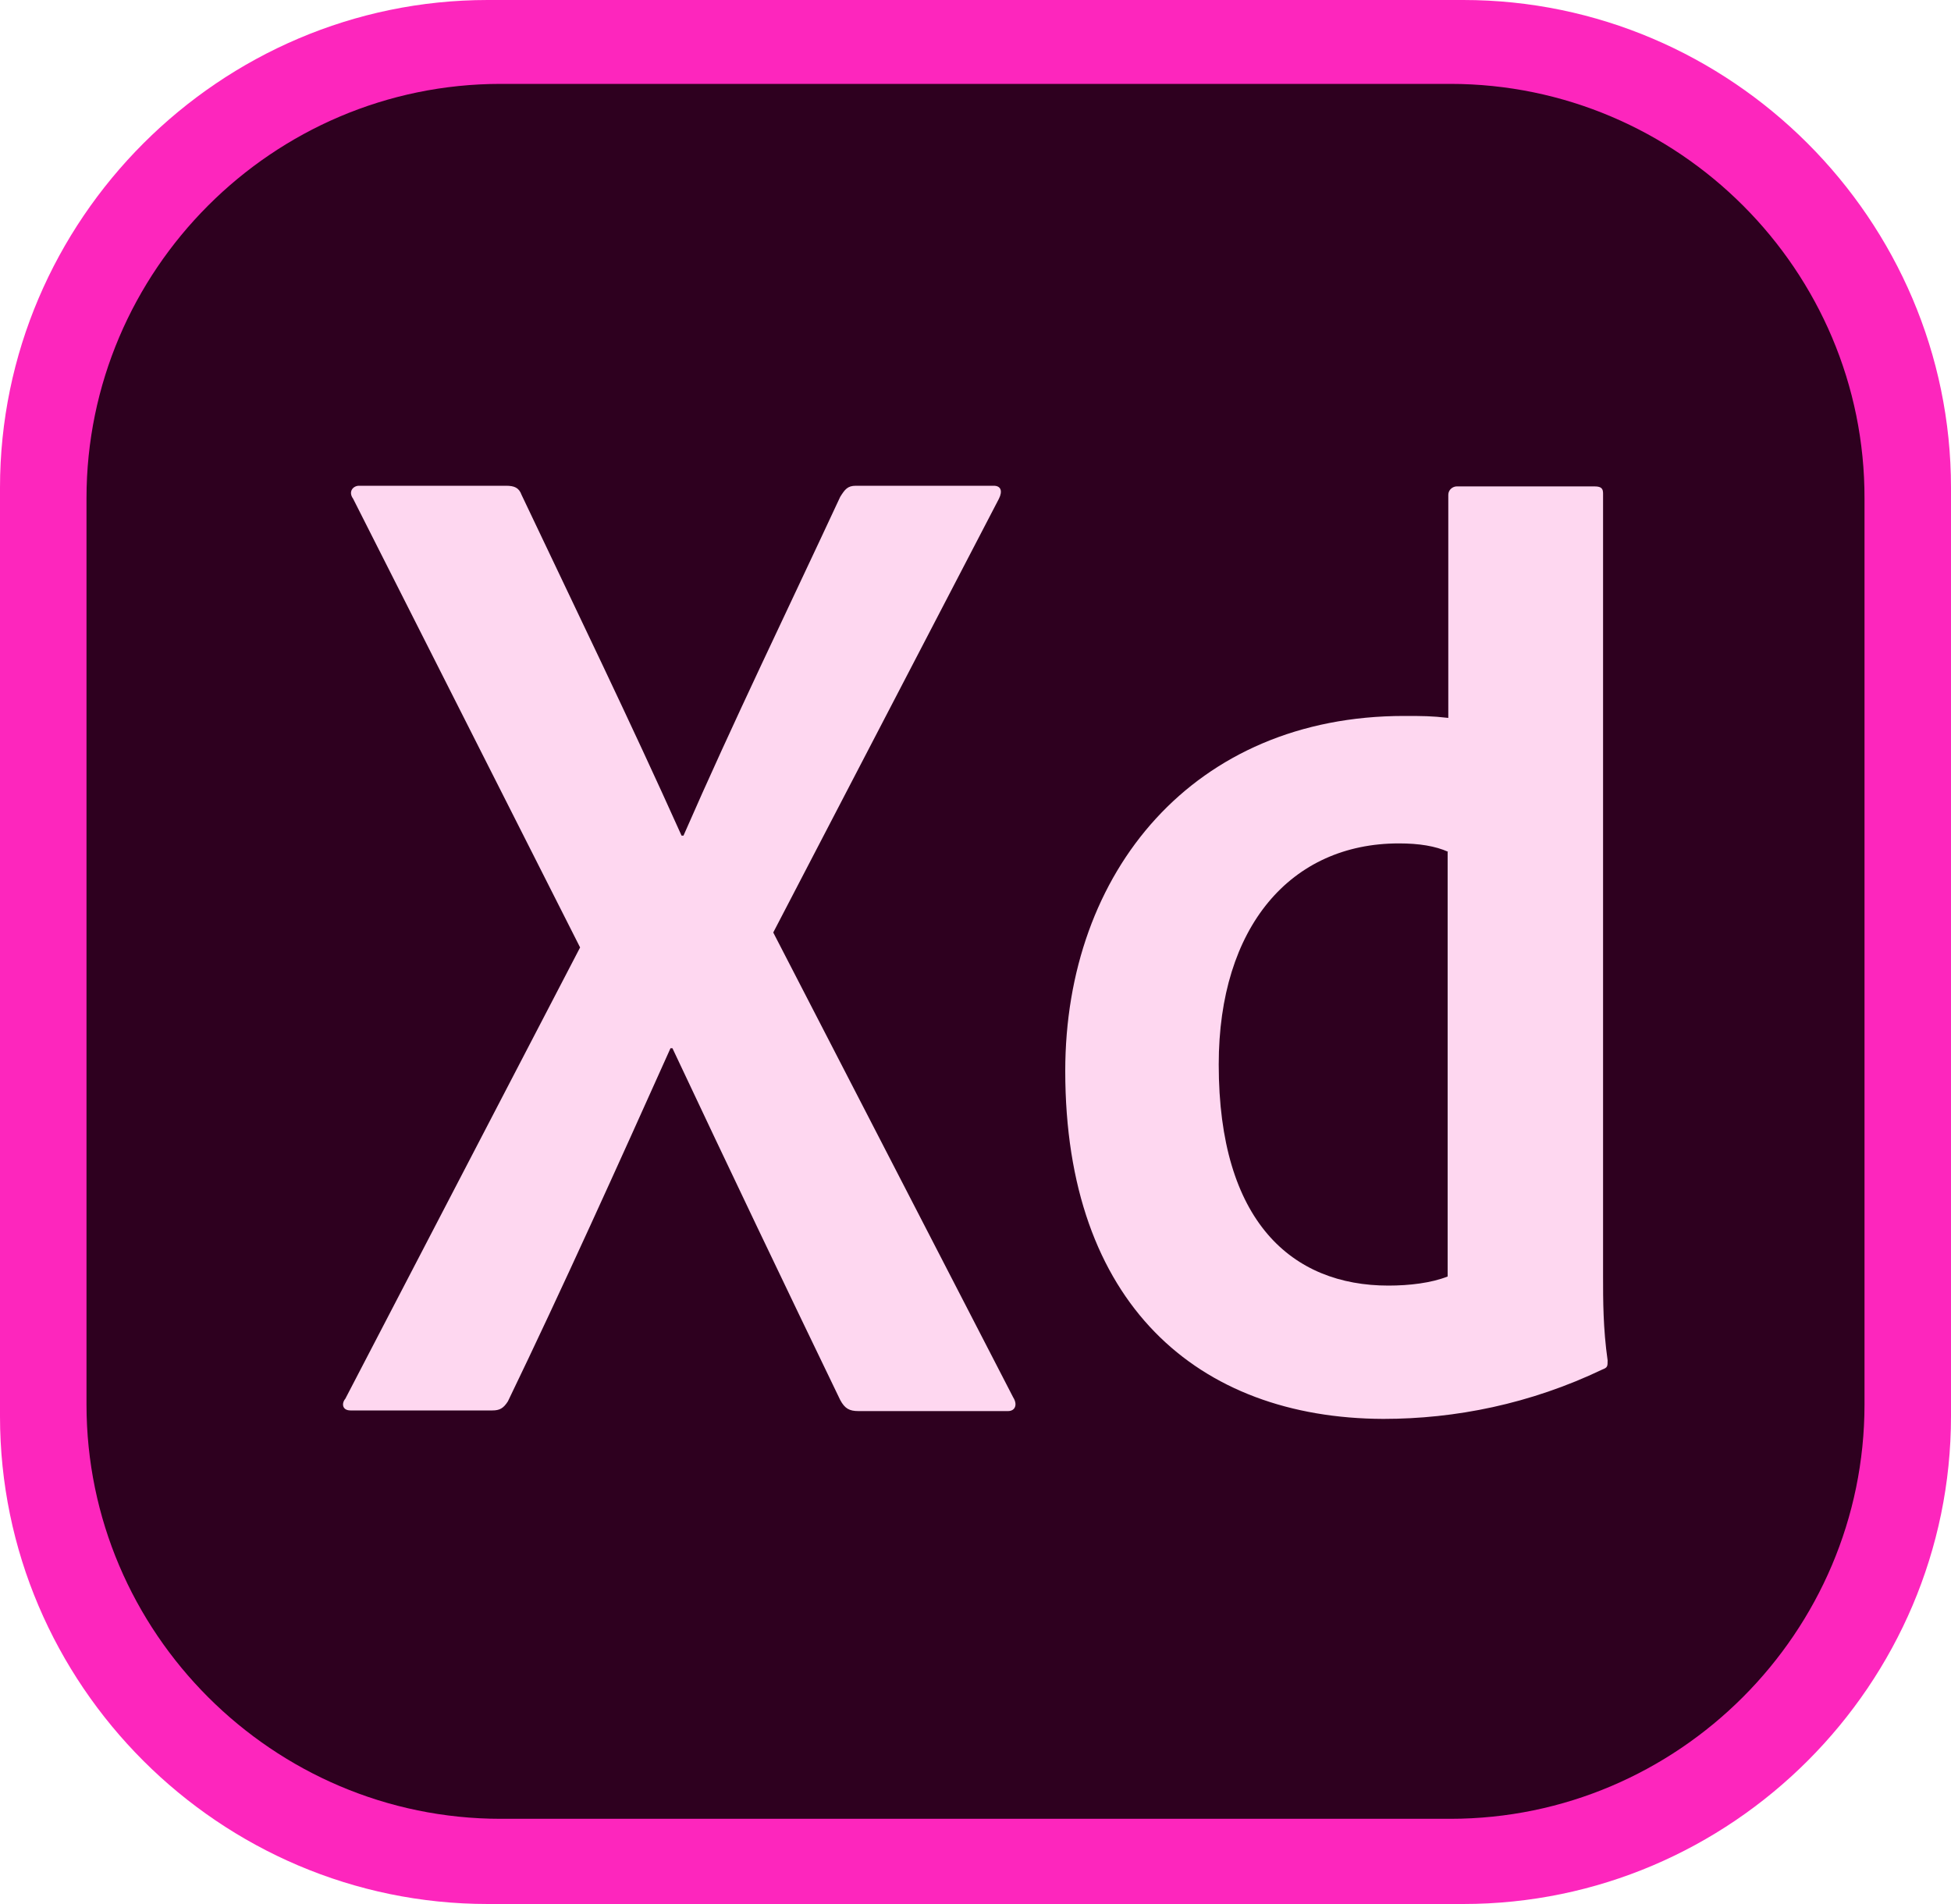
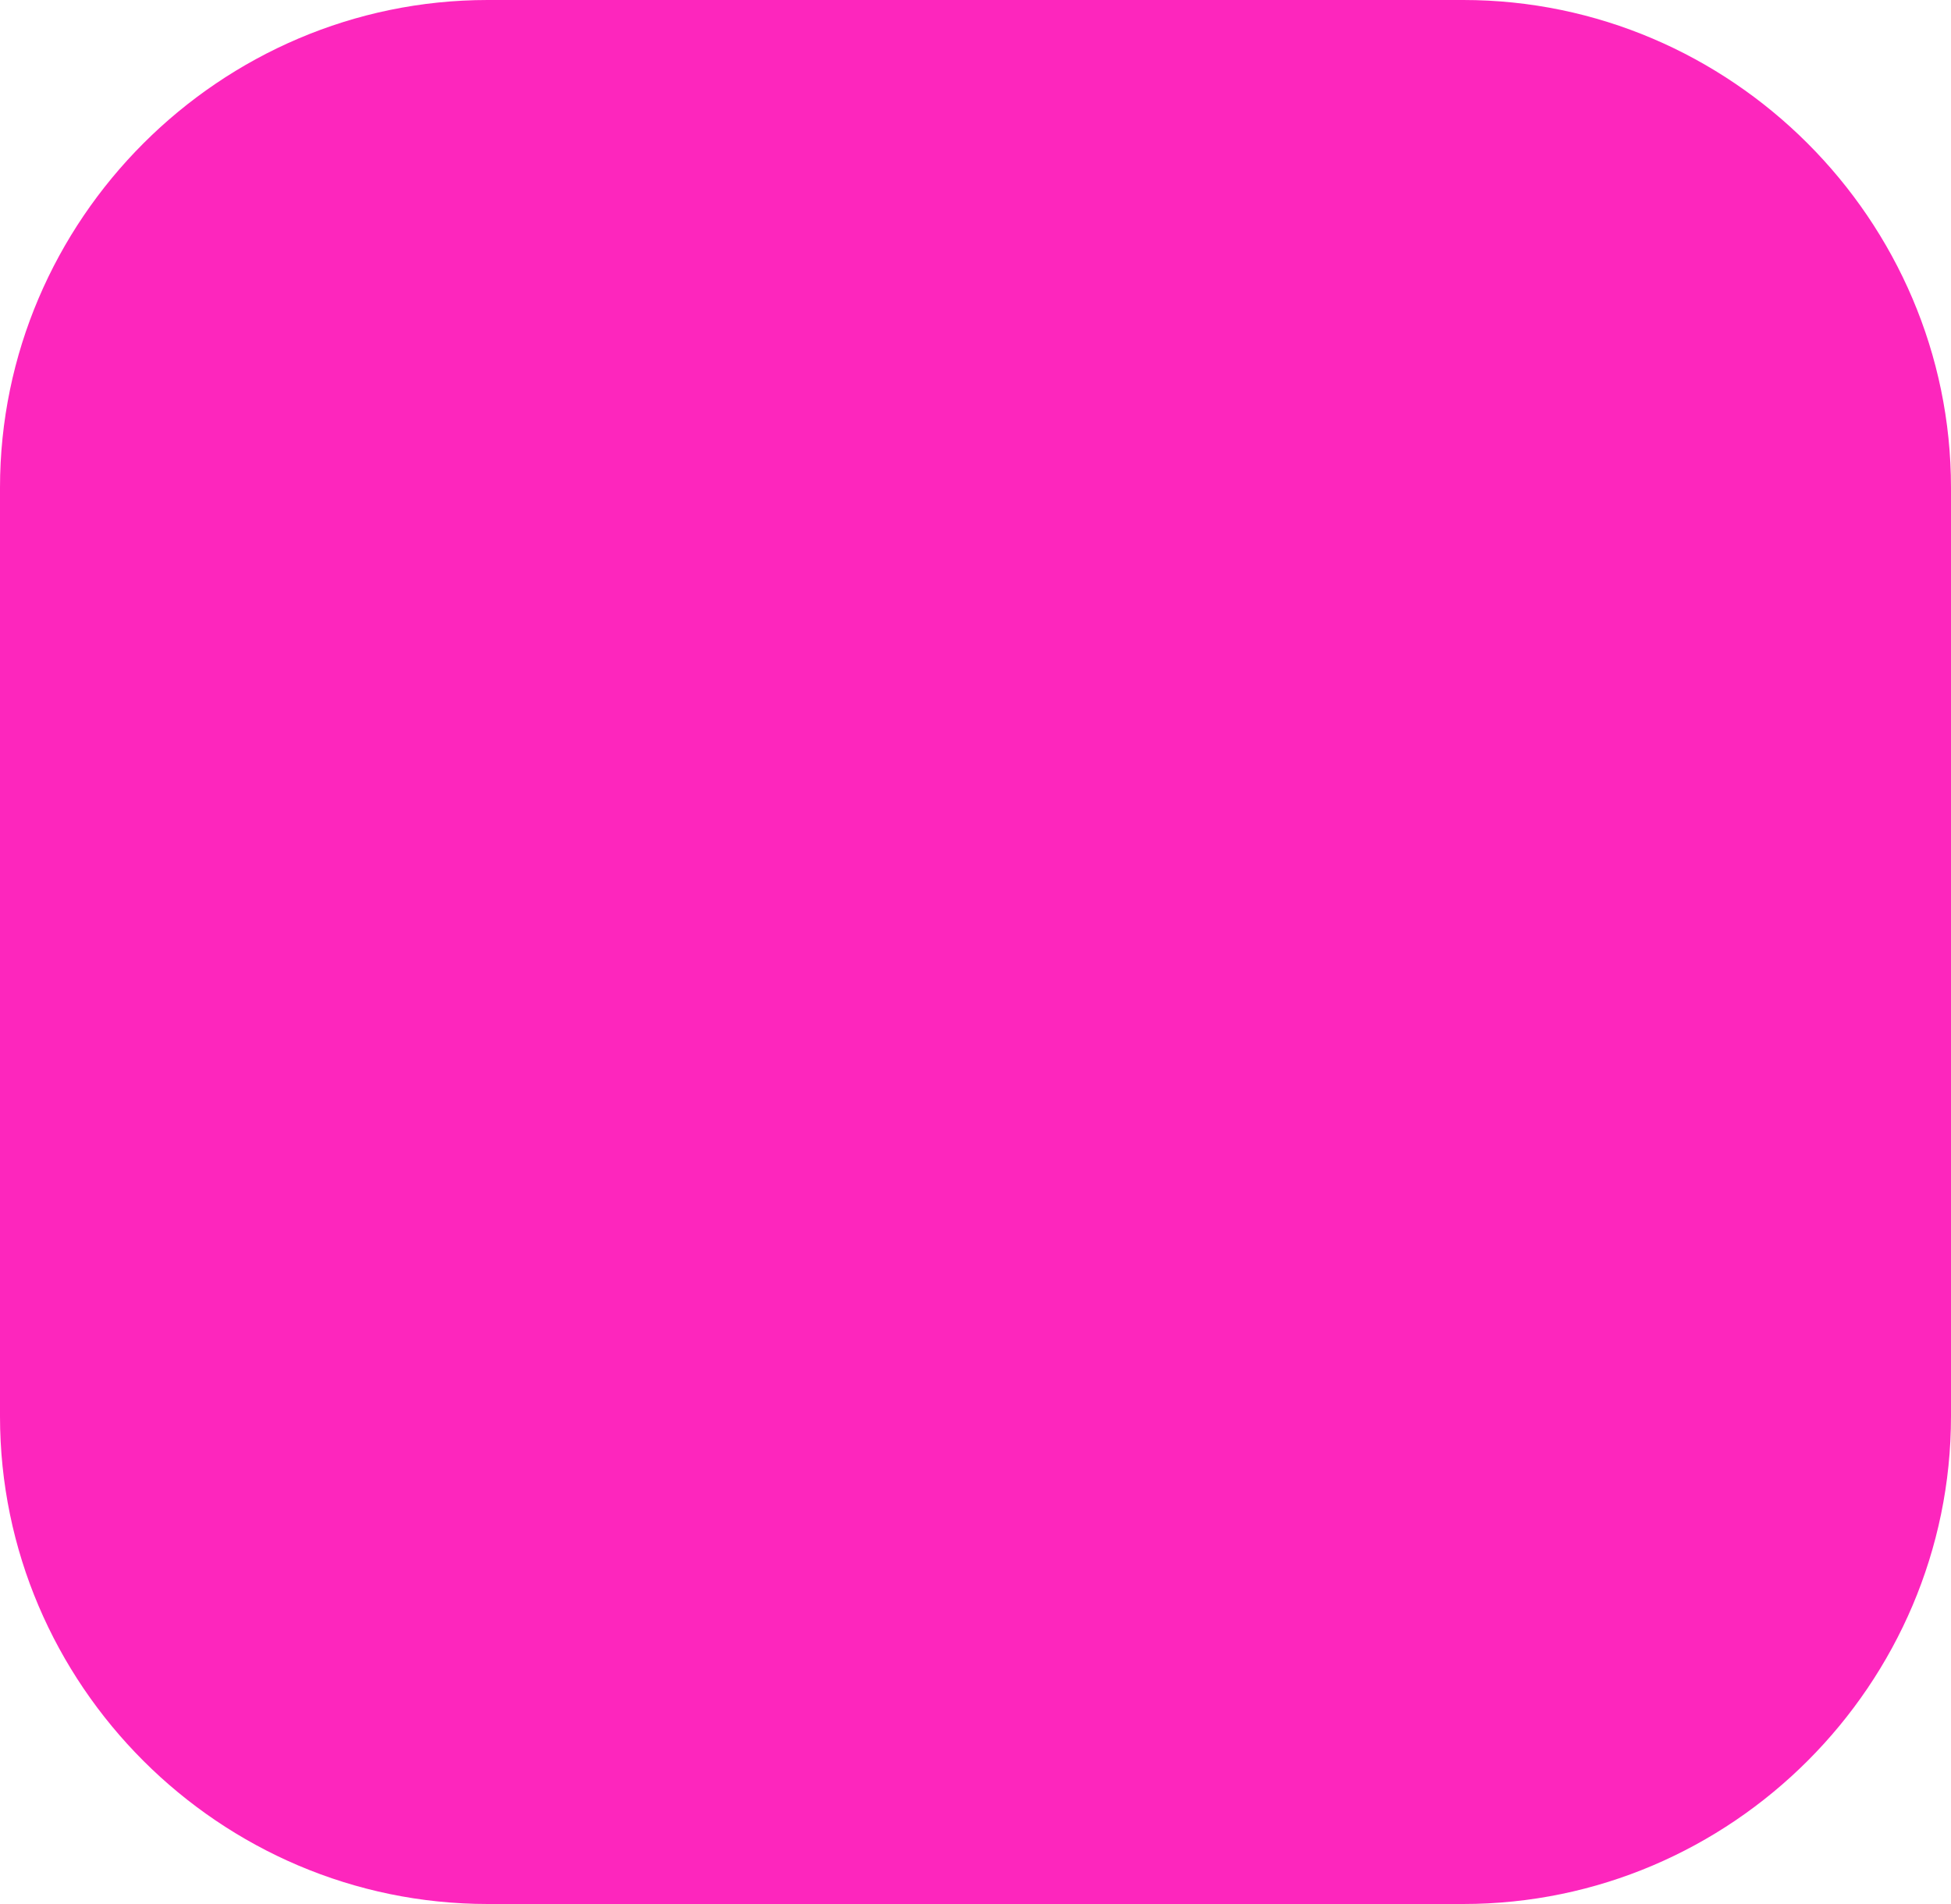
<svg xmlns="http://www.w3.org/2000/svg" version="1.1" id="Layer_1" x="0px" y="0px" viewBox="0 0 300 292.8" style="enable-background:new 0 0 300 292.8;" xml:space="preserve">
  <style type="text/css">
	.st0{fill:none;enable-background:new    ;}
	.st1{fill:#FD26BD;}
	.st2{fill:#2E001F;}
	.st3{fill:#FED7F0;}
</style>
  <g>
    <path class="st1" d="M225,0H75C33.8,0,0,33.8,0,75v142.8c0,41.3,33.8,75,75,75h150c41.3,0,75-33.8,75-75V75C300,33.8,266.2,0,225,0   z" />
-     <path class="st2" d="M223,12.9H77c-35.1,0-63.7,28.7-63.7,63.7v139.4c0,35.1,28.7,63.7,63.7,63.7h146c35.1,0,63.7-28.7,63.7-63.7   V76.7C286.8,41.6,258.1,12.9,223,12.9z" />
-     <path id="Shape" class="st3" d="M222.7,131c-2-0.9-4.5-1.3-7.6-1.3c-16.6,0-27.7,12.8-27.7,34c0,24.2,11.3,34,26.1,34   c3.2,0,6.6-0.4,9.1-1.4V131H222.7z M163.8,164.7c0-30.7,19.8-54.6,52.1-54.6c2.8,0,4.2,0,6.8,0.3V76.1c0-0.8,0.7-1.3,1.3-1.3h21.2   c1.1,0,1.3,0.4,1.3,1.1v120.4c0,3.6,0,8,0.7,12.9c0,0.9,0,1.1-0.8,1.4c-11.1,5.3-22.6,7.6-33.7,7.6   C184.2,218.1,163.8,200.5,163.8,164.7L163.8,164.7z M118.9,143.4l36.9,71.5c0.7,1.1,0.3,2.1-0.8,2.1H132c-1.4,0-2.1-0.4-2.8-1.7   c-8.4-17.4-17-35.4-25.8-54.1h-0.3c-7.9,17.6-16.6,36.9-25,54.3c-0.7,1.1-1.3,1.4-2.4,1.4H53.9c-1.3,0-1.4-1.1-0.8-1.8l36.1-69.4   l-34.9-69c-0.8-1.1,0-2,0.9-2h22.6c1.3,0,2,0.3,2.4,1.4c8.3,17.5,16.7,34.8,24.6,52.4h0.3c7.6-17.4,16.1-34.9,24.1-52.1   c0.7-1.1,1.1-1.7,2.4-1.7h21.2c1.1,0,1.4,0.8,0.8,2L118.9,143.4L118.9,143.4z" />
  </g>
</svg>